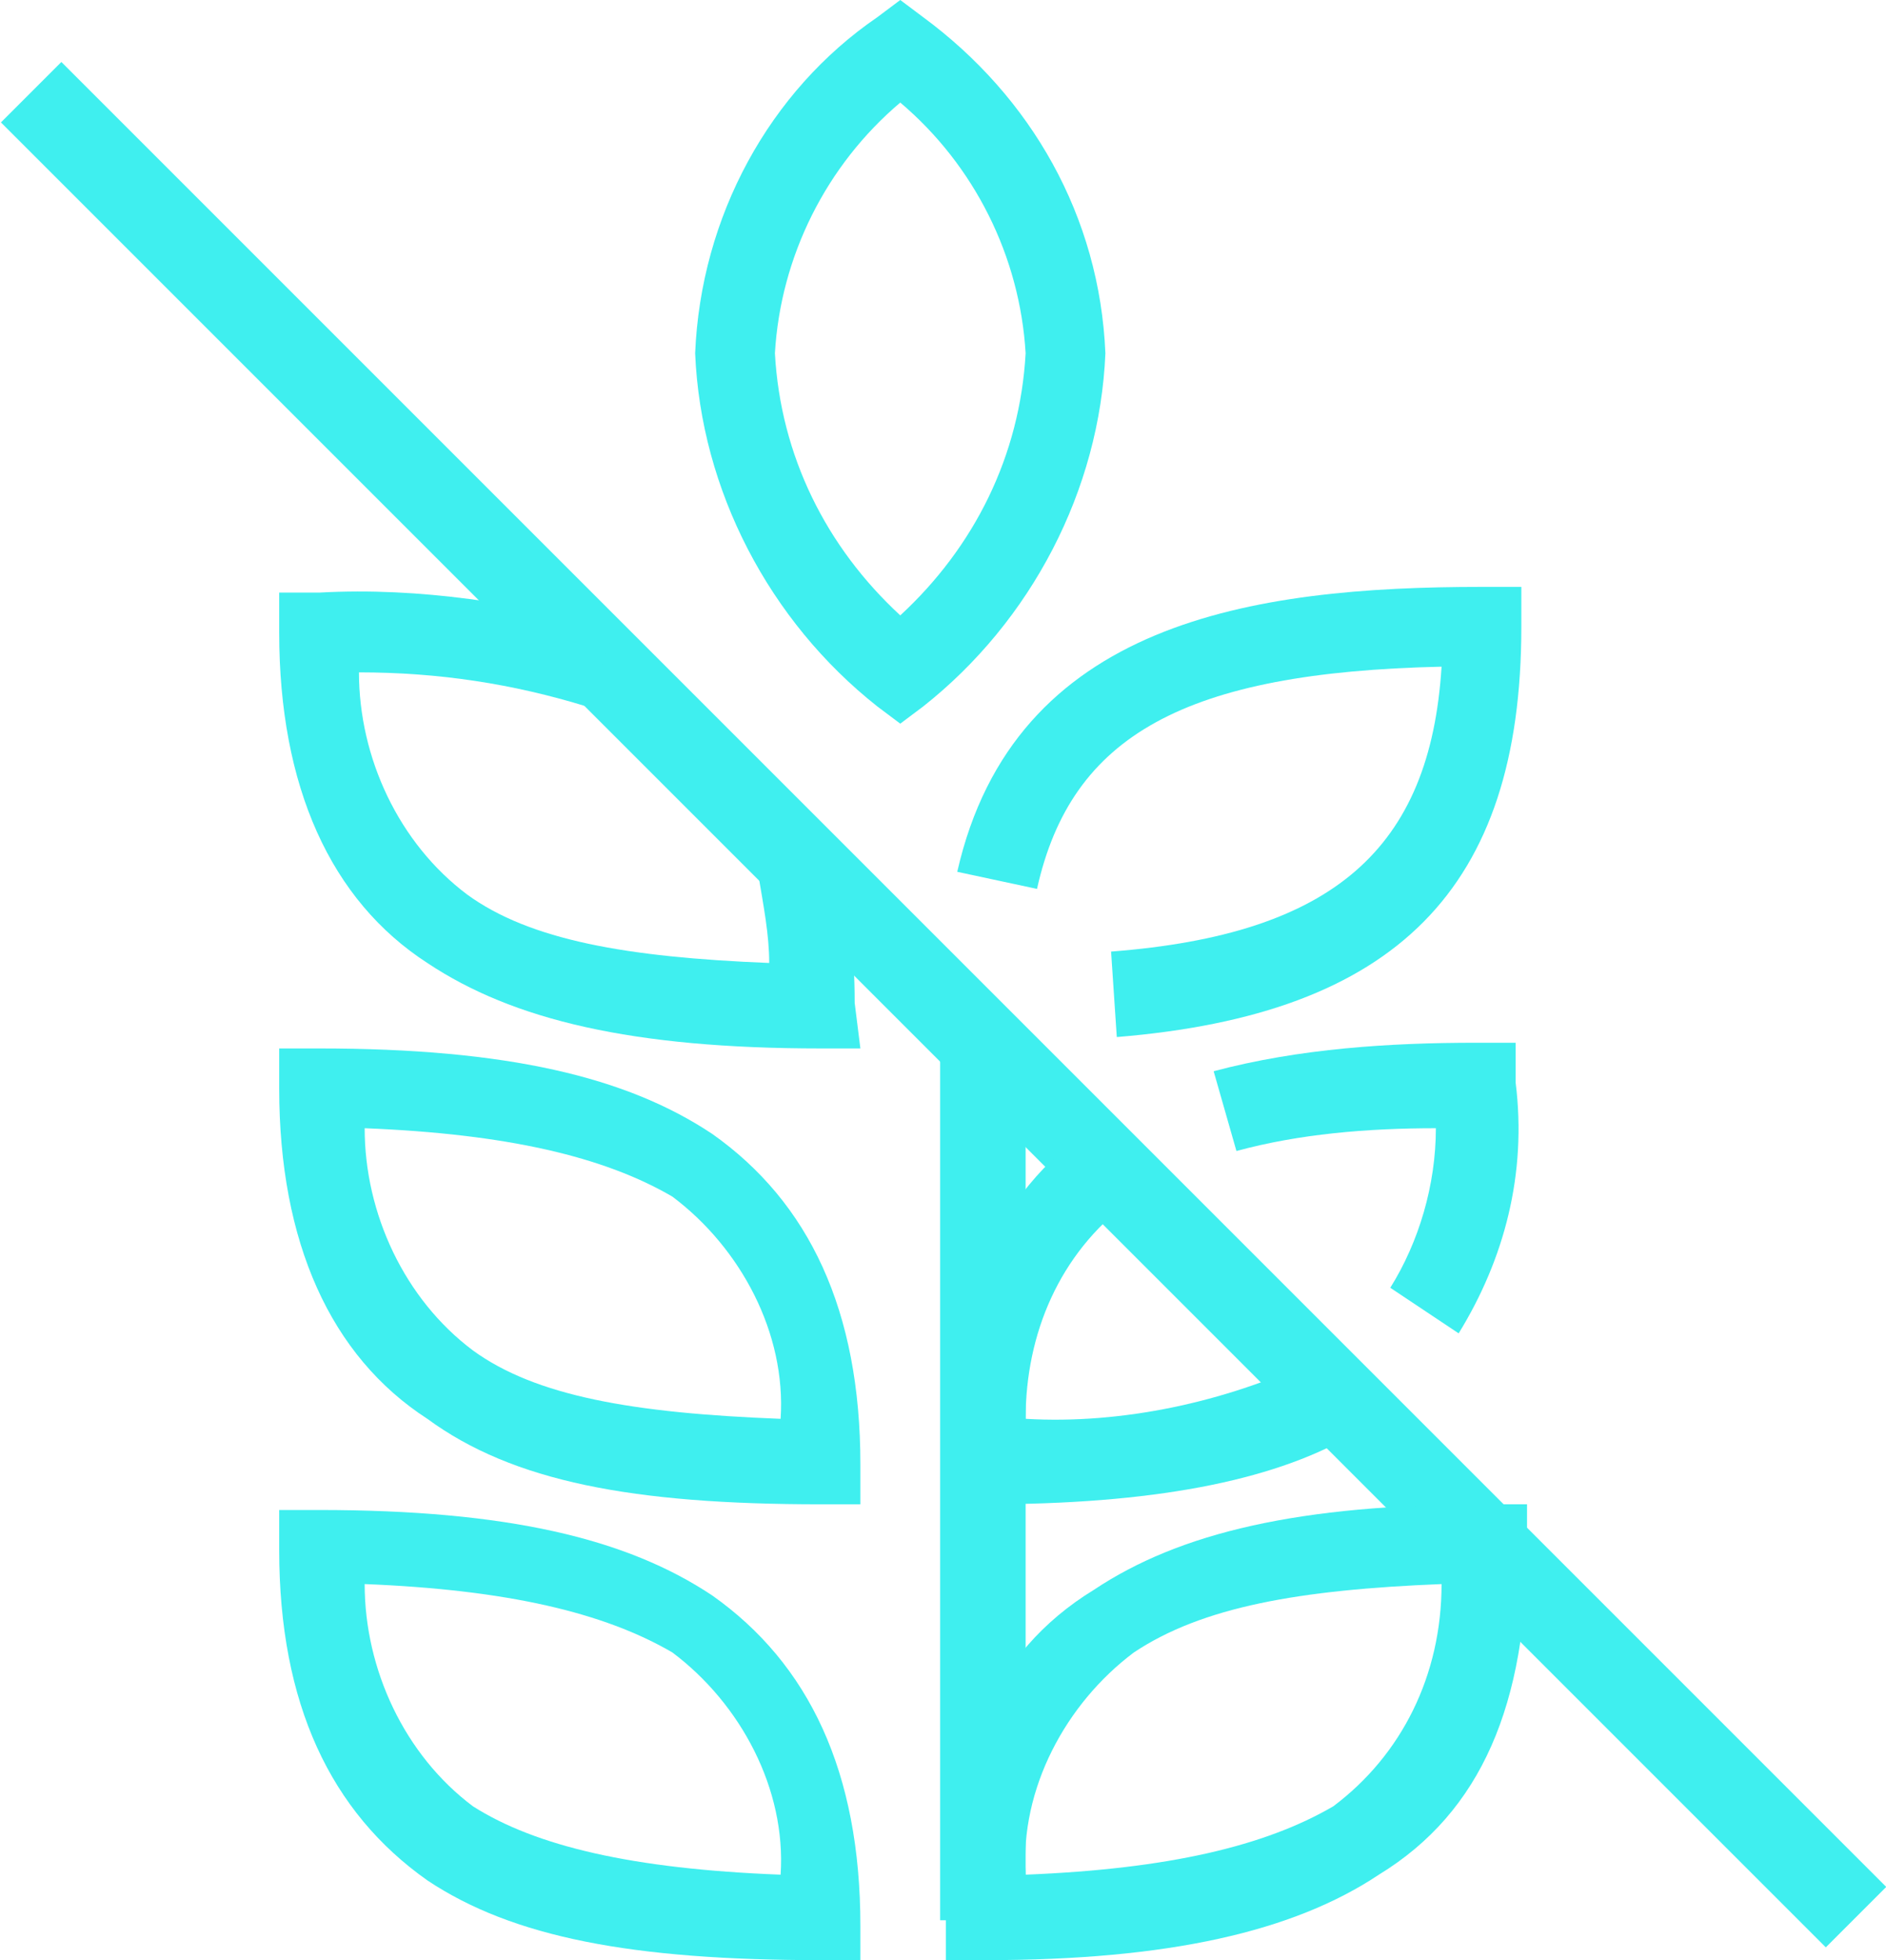
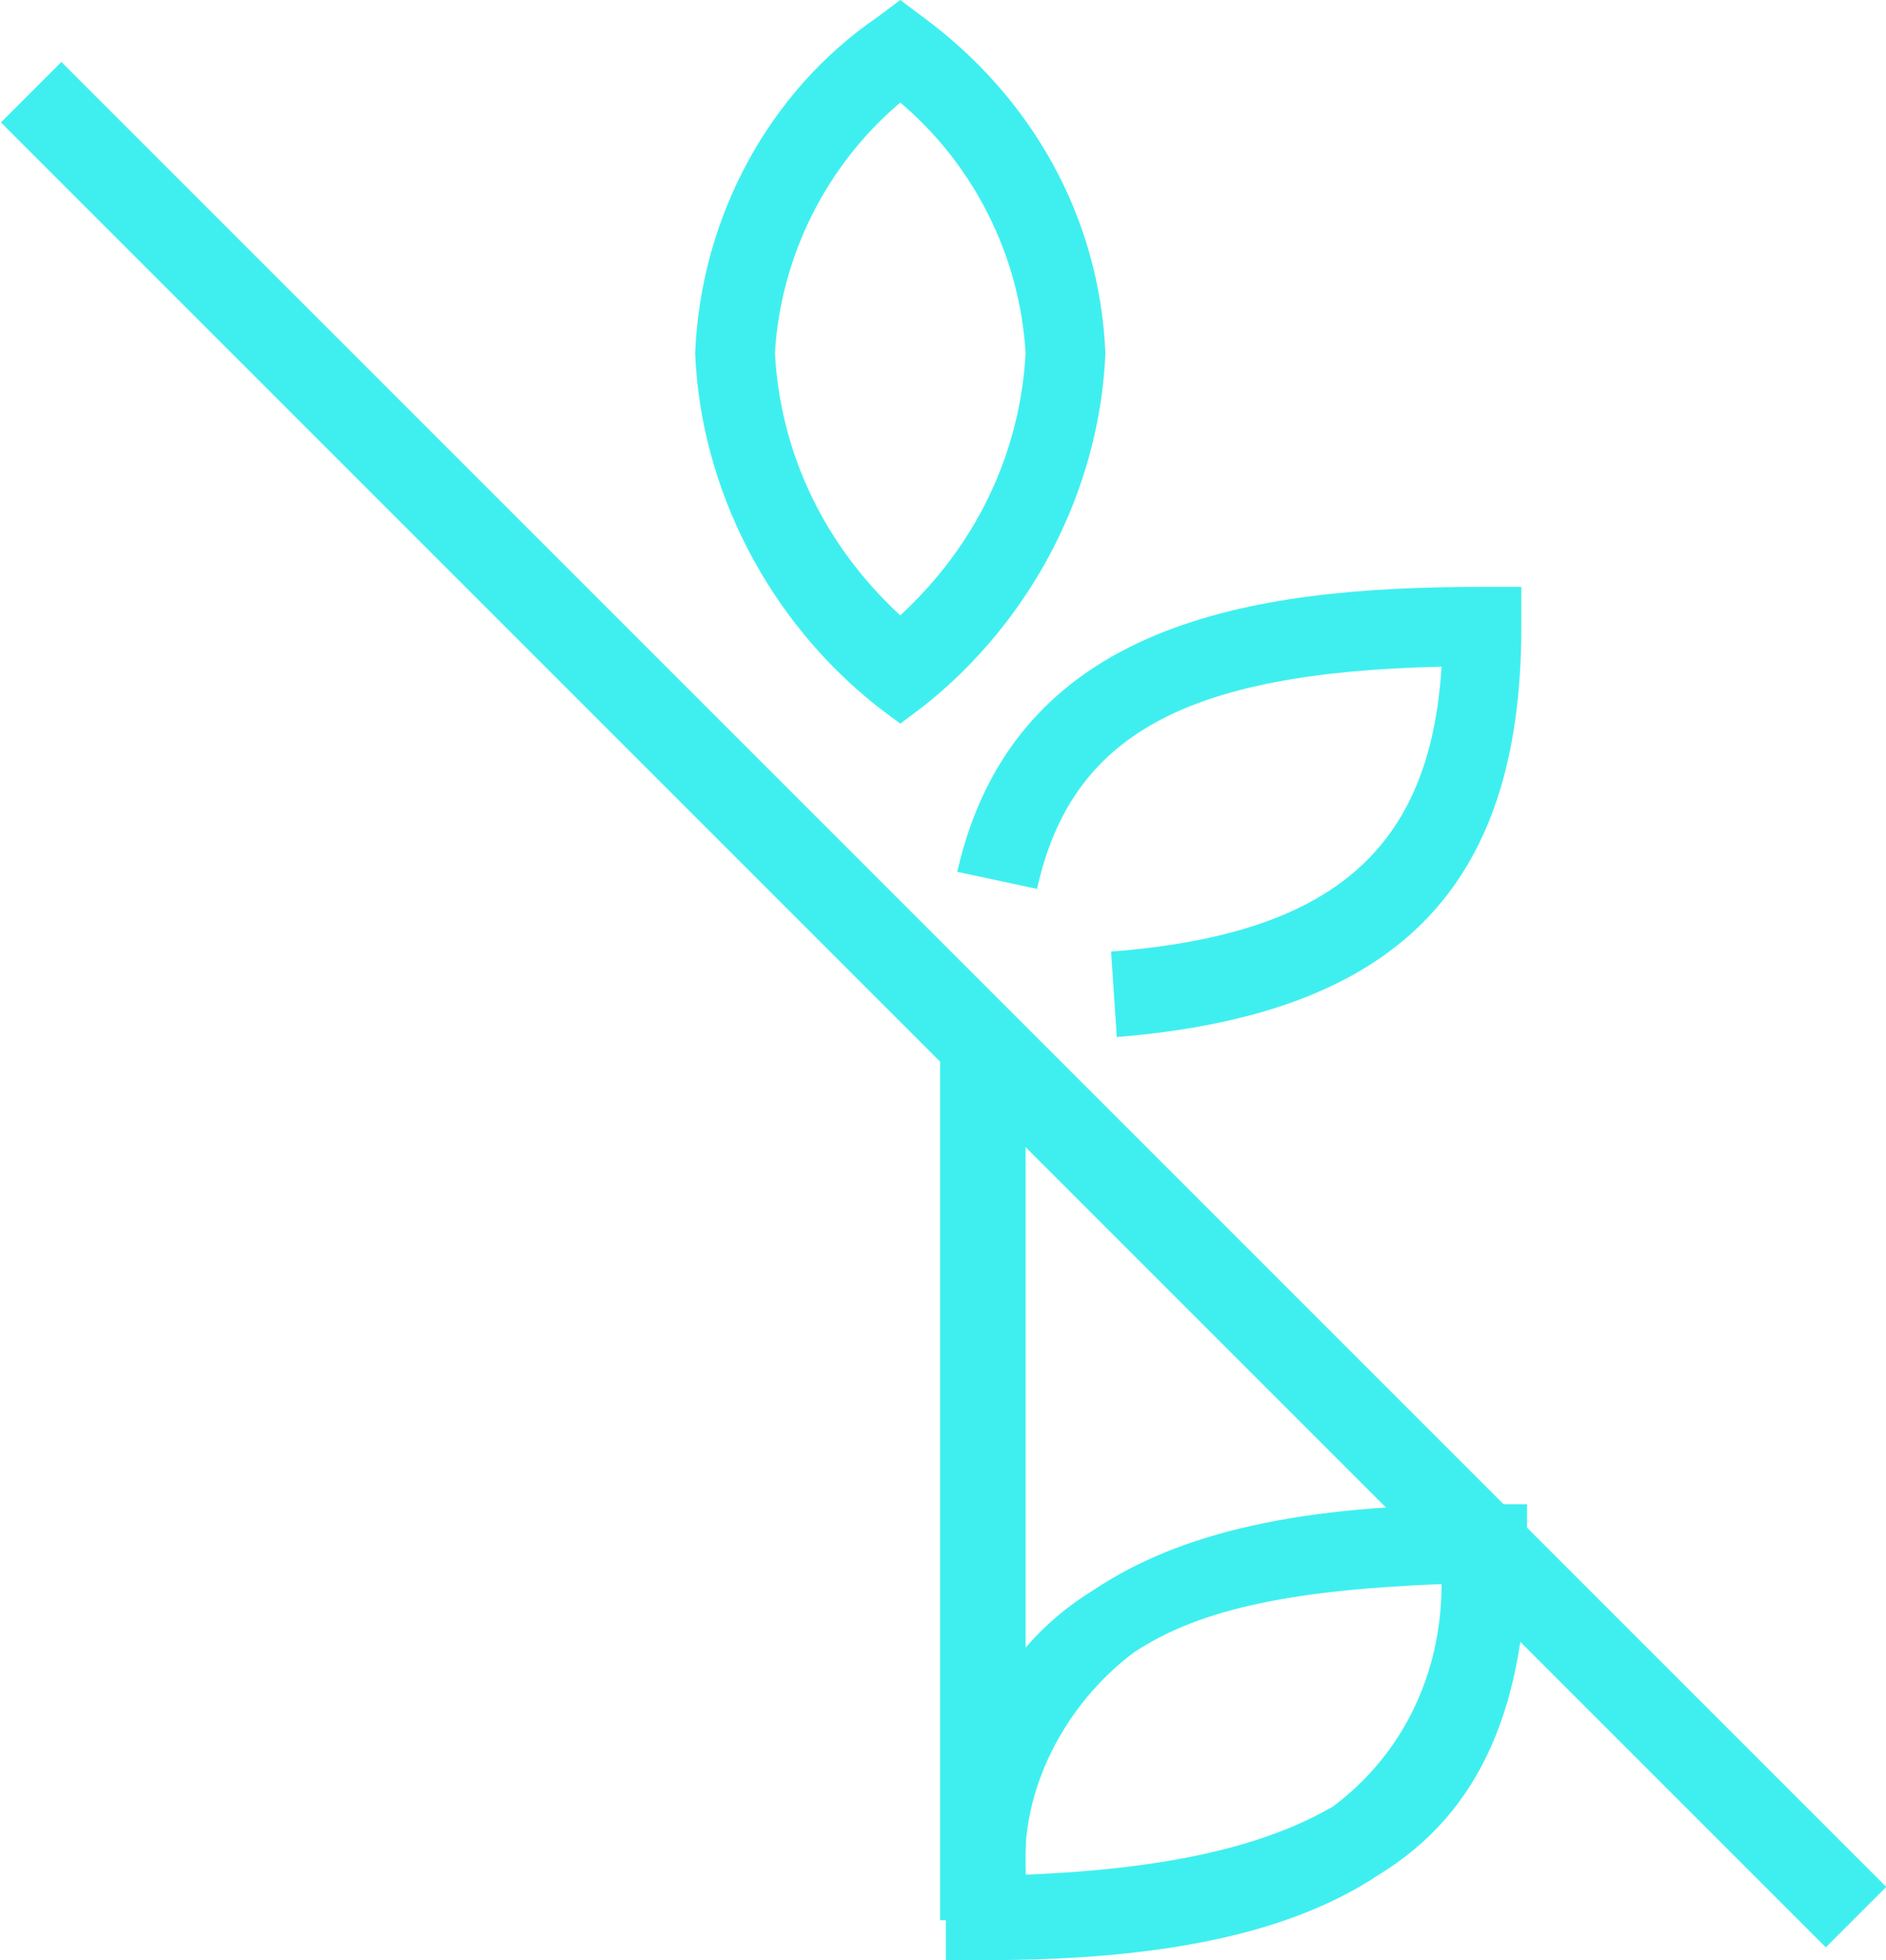
<svg xmlns="http://www.w3.org/2000/svg" version="1.1" id="Capa_1" x="0px" y="0px" viewBox="0 0 33.1 34.4" style="enable-background:new 0 0 33.1 34.4;" xml:space="preserve">
  <style type="text/css">
	.st0{fill:#3FEFEF;}
</style>
  <g id="Capa_2_00000101086226636738002450000018139830348527547014_">
    <g id="Capa_1-2">
      <rect x="15.8" y="-5" transform="matrix(0.707 -0.707 0.707 0.707 -7.619 16.854)" class="st0" width="1.5" height="45.3" />
      <path class="st0" d="M19.6,18.2l-0.1-1.5c3.9-0.3,5.6-1.8,5.8-5c-4.5,0.1-6.5,1.2-7.1,3.9l-1.4-0.3c1-4.4,5.2-5,9.2-5h0.7V11    C26.7,15.6,24.5,17.8,19.6,18.2z" />
-       <path class="st0" d="M25.6,23.4l-1.2-0.8c0.5-0.8,0.8-1.8,0.8-2.8c-1.2,0-2.4,0.1-3.5,0.4l-0.4-1.4c1.5-0.4,3.1-0.5,4.6-0.5h0.7    v0.7C26.8,20.6,26.4,22.1,25.6,23.4z" />
      <path class="st0" d="M15.8,12.7l-0.4-0.3c-1.9-1.5-3.1-3.8-3.2-6.2c0.1-2.4,1.3-4.6,3.2-5.9L15.8,0l0.4,0.3    c1.9,1.4,3.1,3.5,3.2,5.9c-0.1,2.4-1.3,4.7-3.2,6.2L15.8,12.7z M15.8,1.8c-1.3,1.1-2.1,2.7-2.2,4.4c0.1,1.8,0.9,3.4,2.2,4.6    C17.1,9.6,17.9,8,18,6.2C17.9,4.5,17.1,2.9,15.8,1.8z" />
-       <path class="st0" d="M15.1,18.4h-0.7c-3.3,0-5.4-0.5-6.9-1.5c-1.7-1.1-2.6-3.1-2.6-5.8v-0.7h0.7c1.8-0.1,3.5,0.2,5.2,0.6l-0.5,1.4    c-1.3-0.4-2.6-0.6-4-0.6c0,1.5,0.7,3,1.9,3.9c1.1,0.8,2.8,1.1,5.3,1.2c0-0.5-0.1-1-0.2-1.6l1.4-0.4c0.2,0.9,0.3,1.8,0.3,2.7    L15.1,18.4z" />
-       <path class="st0" d="M15.1,34.4h-0.7c-3.3,0-5.4-0.4-6.9-1.4c-1.7-1.2-2.6-3.1-2.6-5.8v-0.7h0.7c3.3,0,5.4,0.5,6.9,1.5    c1.7,1.2,2.6,3.1,2.6,5.8V34.4z M6.4,27.8c0,1.5,0.7,3,1.9,3.9c1.1,0.7,2.8,1.1,5.4,1.2c0.1-1.5-0.7-3-1.9-3.9    C10.6,28.3,8.9,27.9,6.4,27.8z" />
-       <path class="st0" d="M15.1,26.4h-0.7c-3.3,0-5.4-0.4-6.9-1.5c-1.7-1.1-2.6-3.1-2.6-5.8v-0.7h0.7c3.3,0,5.4,0.5,6.9,1.5    c1.7,1.2,2.6,3.1,2.6,5.8V26.4z M6.4,19.8c0,1.5,0.7,3,1.9,3.9c1.1,0.8,2.8,1.1,5.4,1.2c0.1-1.5-0.7-3-1.9-3.9    C10.6,20.3,8.9,19.9,6.4,19.8z" />
-       <path class="st0" d="M17.3,26.4h-0.7v-0.7c0-2.7,0.8-4.6,2.4-5.8l0.8,1.2C18.6,22,18,23.4,18,24.9c1.7,0.1,3.5-0.3,5-1l0.7,1.3    C22.3,26,20.2,26.4,17.3,26.4z" />
      <path class="st0" d="M17.3,34.4h-0.7v-0.7c0-2.8,0.8-4.7,2.6-5.8c1.5-1,3.6-1.5,6.9-1.5h0.7v0.7c0,2.8-0.8,4.7-2.6,5.8    C22.7,33.9,20.5,34.4,17.3,34.4z M25.3,27.8c-2.5,0.1-4.2,0.4-5.4,1.2c-1.2,0.9-2,2.4-1.9,3.9c2.5-0.1,4.2-0.5,5.4-1.2    C24.6,30.8,25.3,29.4,25.3,27.8L25.3,27.8z" />
      <rect x="16.5" y="18.4" class="st0" width="1.5" height="15.3" />
    </g>
  </g>
</svg>